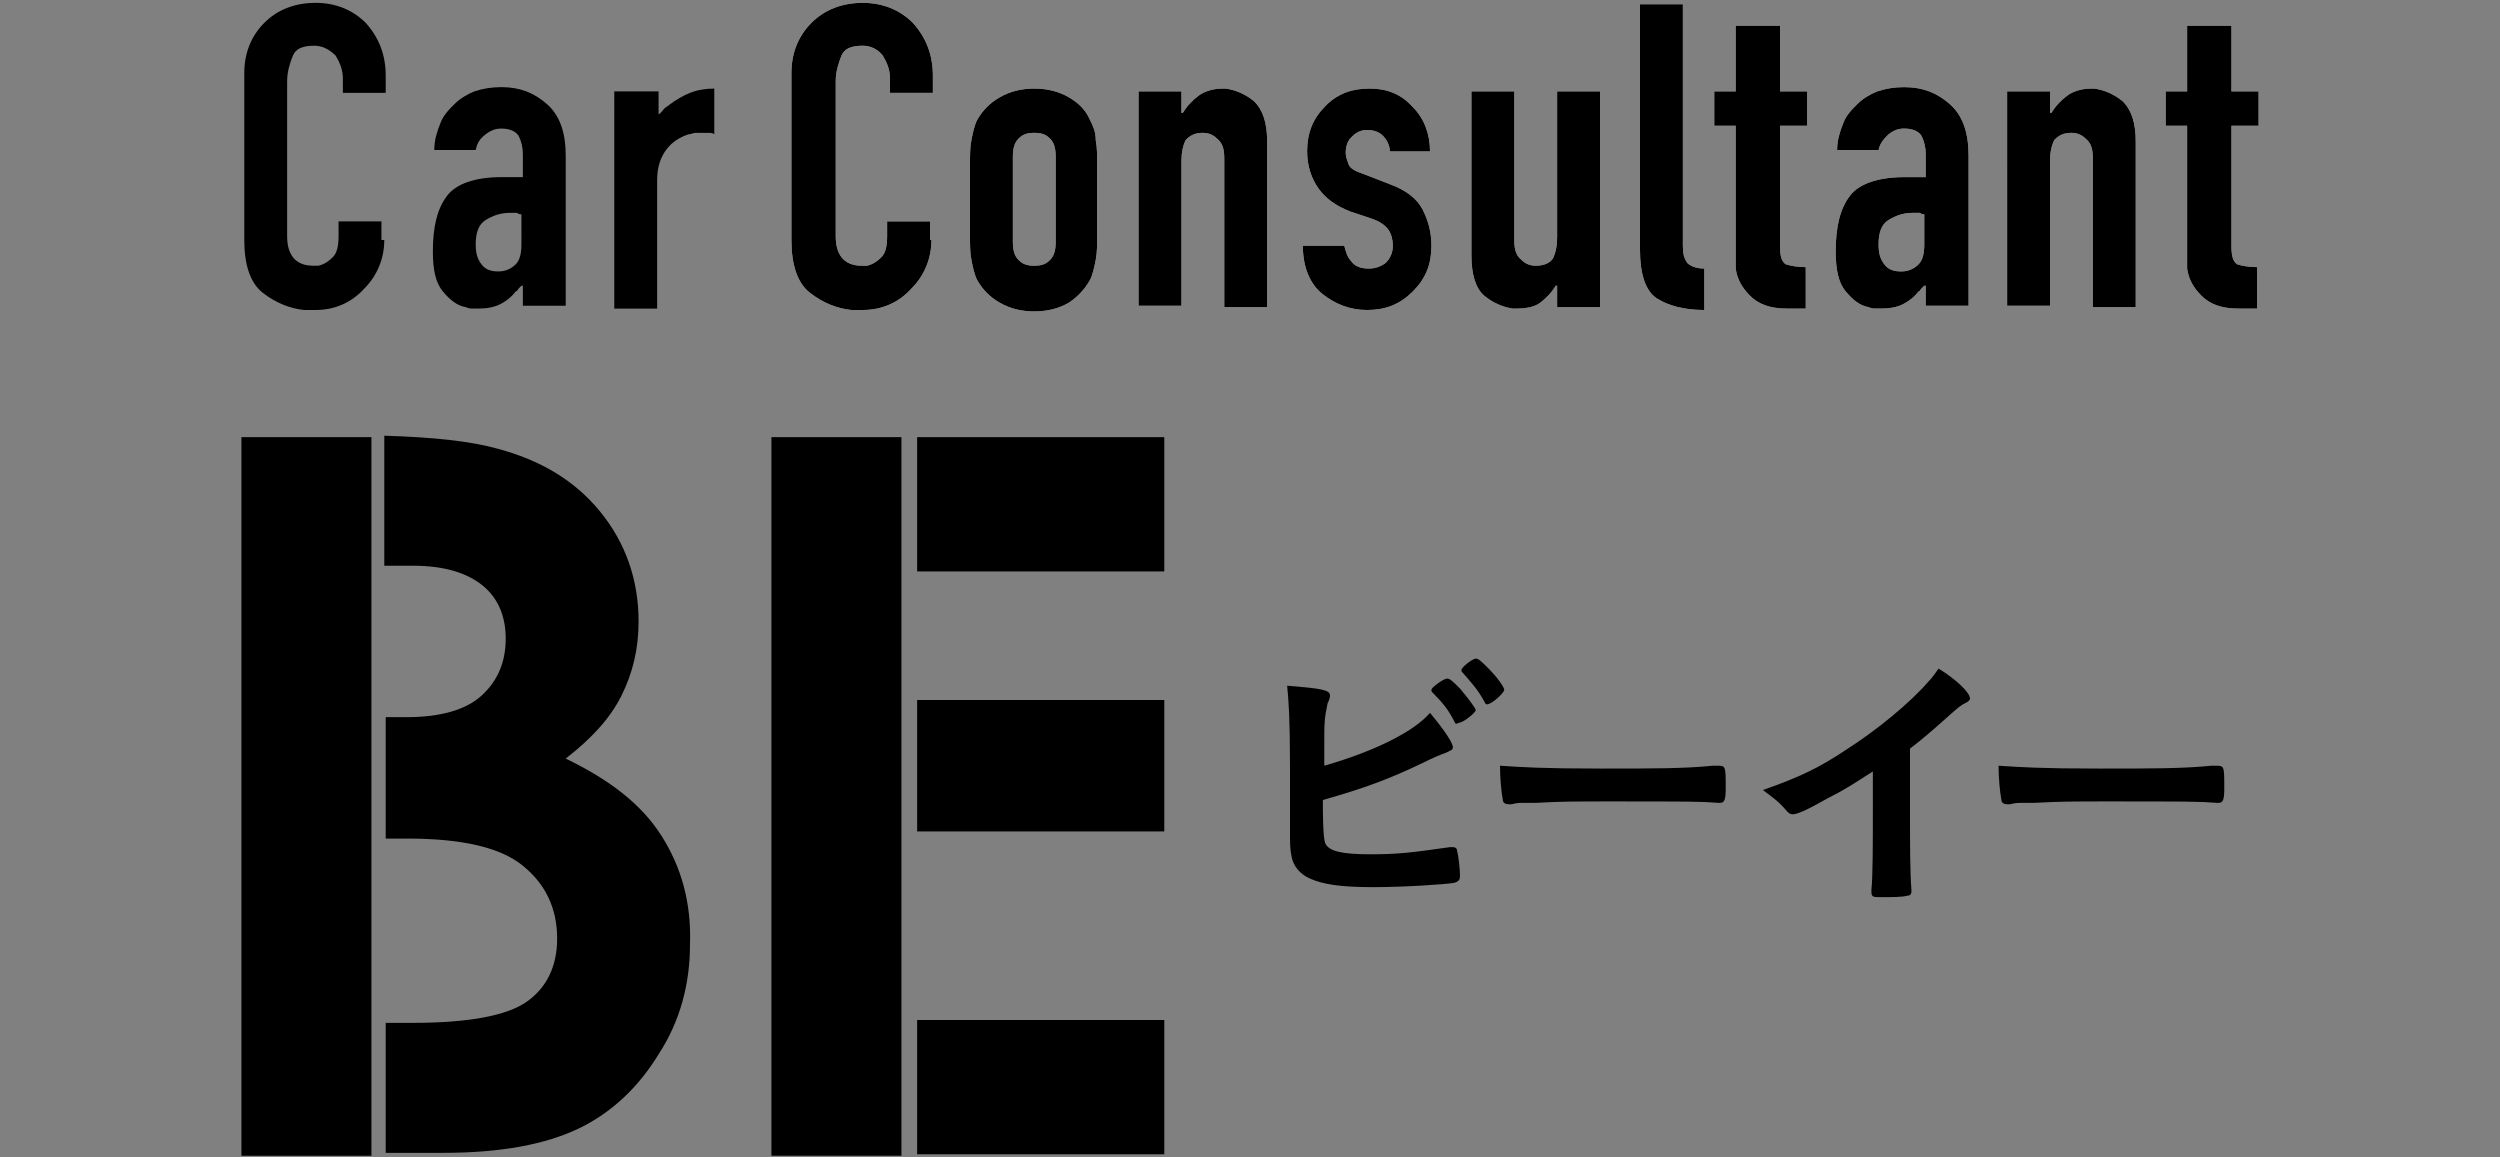
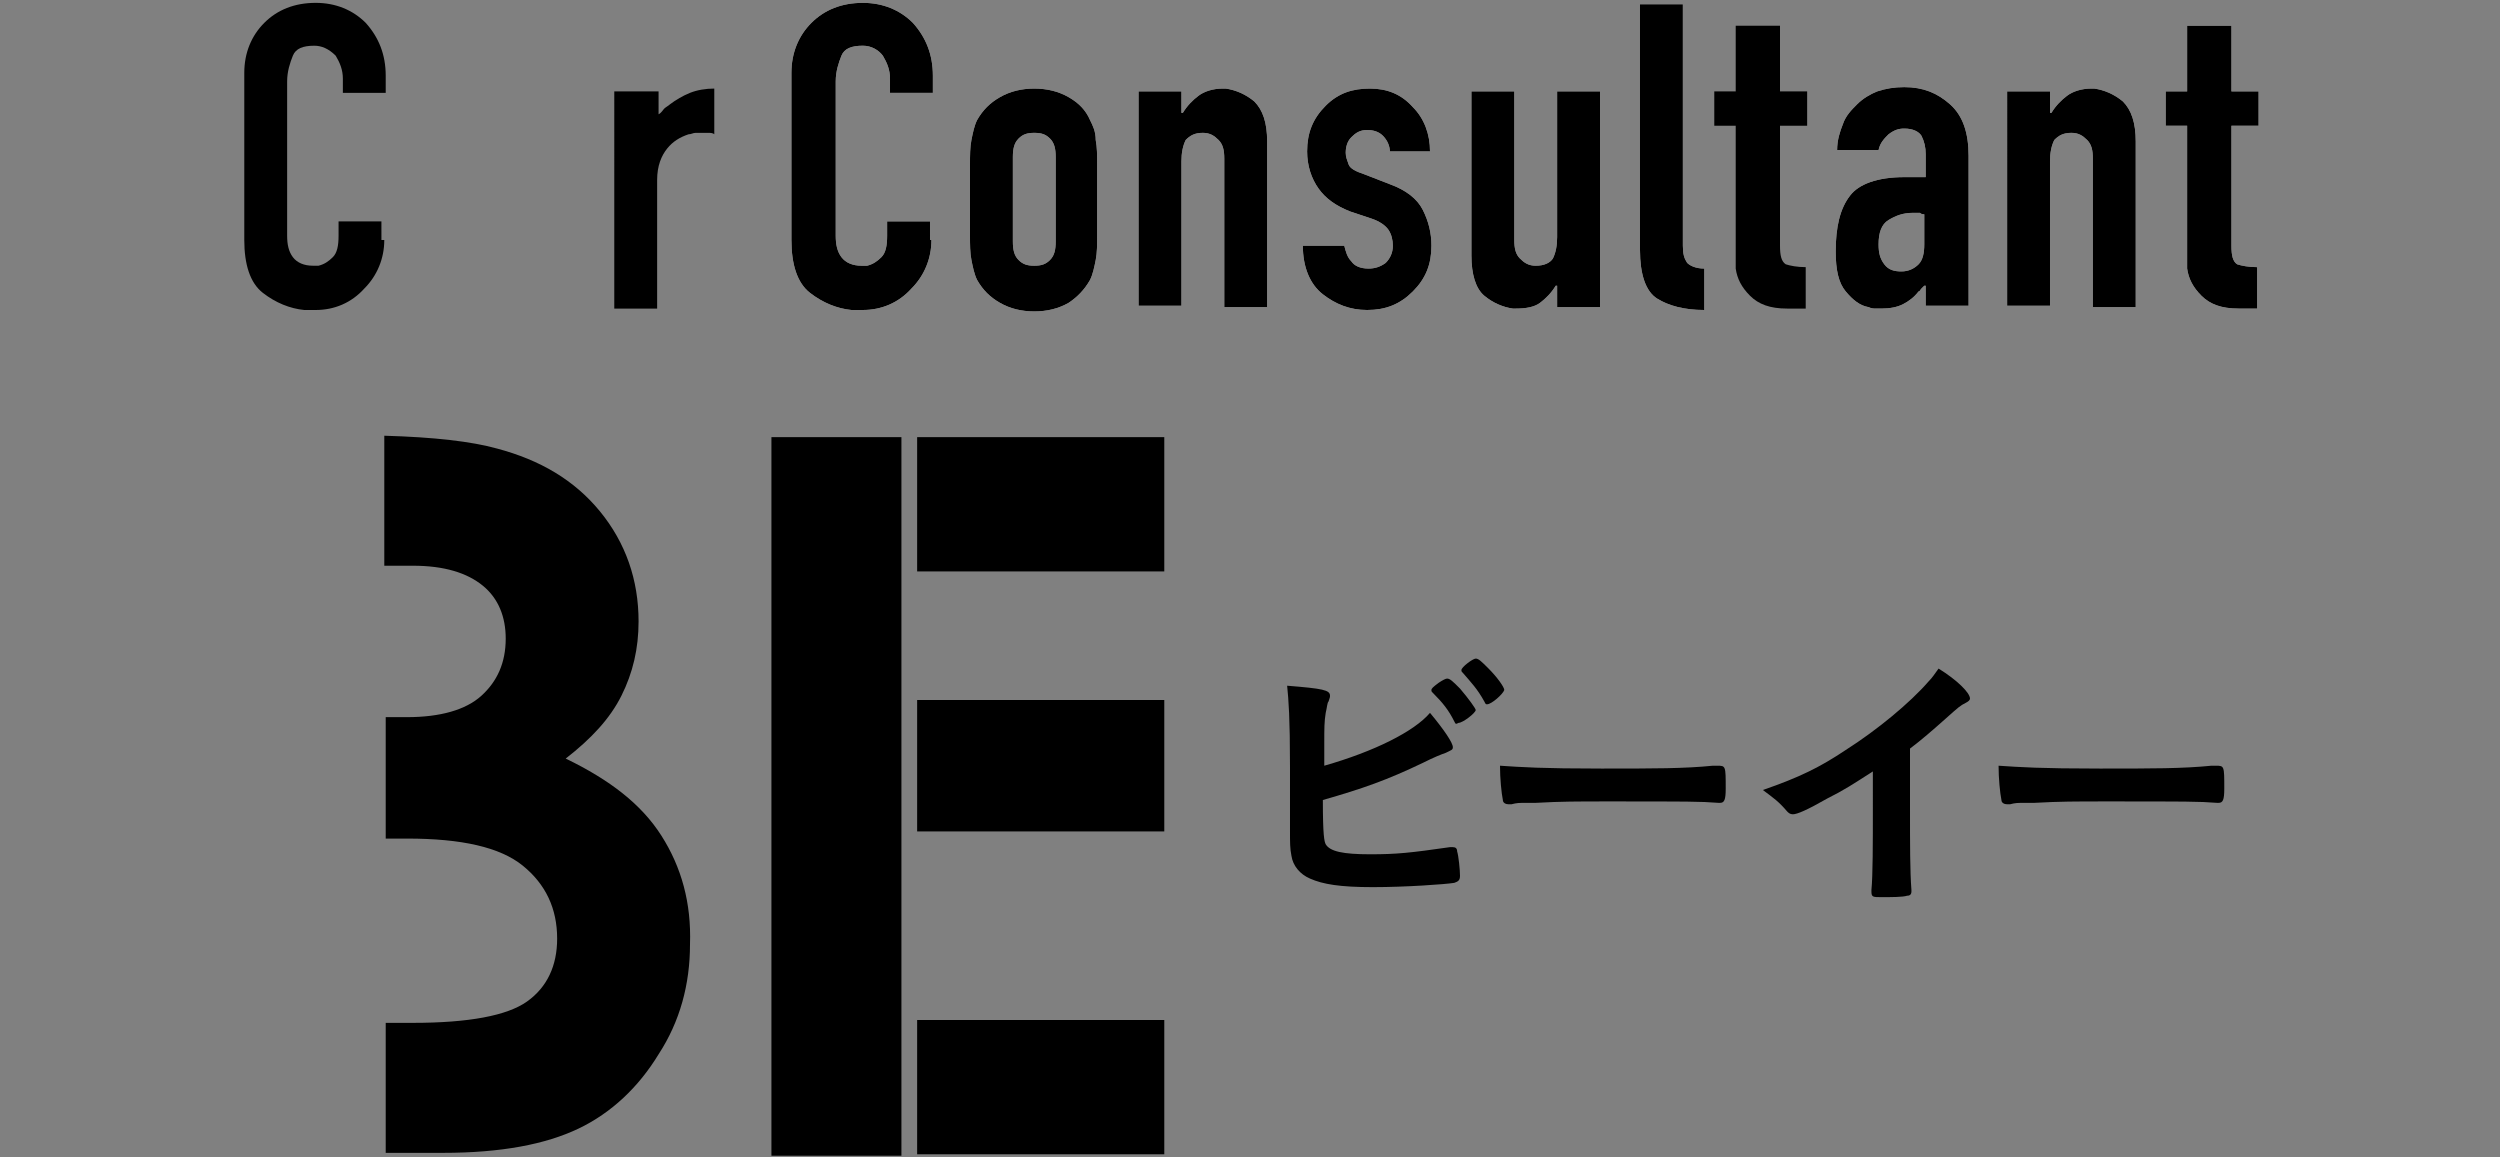
<svg xmlns="http://www.w3.org/2000/svg" version="1.1" id="レイヤー_1" x="0px" y="0px" viewBox="0 0 175 81" style="enable-background:new 0 0 175 81;" xml:space="preserve">
  <rect x="0" y="0" width="175" height="81" fill="#808080" stroke="none" />
  <style type="text/css">
	.st0{fill:#FFFFFF;}
</style>
  <g>
    <g>
      <g>
        <path d="M26.9,16.8c0,1.3-0.5,2.5-1.4,3.4c-0.9,1-2.1,1.5-3.4,1.5c-0.1,0-0.3,0-0.4,0s-0.3,0-0.4,0c-1-0.1-2-0.5-2.9-1.2     c-0.9-0.7-1.3-2-1.3-3.7V5.1c0-1.4,0.5-2.6,1.4-3.5c0.9-0.9,2.1-1.4,3.6-1.4c1.4,0,2.6,0.5,3.5,1.4c0.9,1,1.4,2.2,1.4,3.7v1.2h-3     v-1c0-0.6-0.2-1.1-0.5-1.6C23,3.4,22.5,3.2,22,3.2c-0.8,0-1.3,0.2-1.5,0.7c-0.2,0.5-0.4,1.1-0.4,1.8v10.8c0,0.6,0.1,1.1,0.4,1.5     c0.3,0.4,0.8,0.6,1.4,0.6c0.1,0,0.2,0,0.2,0c0.1,0,0.2,0,0.2,0c0.4-0.1,0.7-0.3,1-0.6s0.4-0.8,0.4-1.5v-1h3V16.8z" />
-         <path d="M36.5,20L36.5,20c-0.1,0.1-0.2,0.2-0.2,0.2s-0.1,0.2-0.2,0.2c-0.3,0.4-0.7,0.7-1.1,0.9c-0.4,0.2-0.9,0.3-1.5,0.3     c-0.1,0-0.3,0-0.4,0c-0.1,0-0.3,0-0.5-0.1c-0.6-0.1-1.1-0.5-1.6-1.1c-0.5-0.6-0.7-1.5-0.7-2.8c0-1.7,0.3-3,1-3.9     c0.6-0.8,1.9-1.3,3.8-1.3c0.1,0,0.3,0,0.4,0c0.1,0,0.3,0,0.5,0c0.1,0,0.2,0,0.3,0c0.1,0,0.2,0,0.3,0v-1.6c0-0.5-0.1-0.9-0.3-1.3     c-0.2-0.3-0.6-0.5-1.2-0.5c-0.4,0-0.7,0.1-1.1,0.4s-0.6,0.6-0.7,1.1h-2.9c0-0.7,0.2-1.3,0.4-1.8c0.2-0.6,0.6-1,1-1.4     c0.4-0.4,0.9-0.7,1.4-0.9c0.6-0.2,1.2-0.3,1.9-0.3c1.3,0,2.3,0.4,3.2,1.2c0.9,0.8,1.3,2,1.3,3.6v10.5h-3V20z M36.5,15     c-0.1,0-0.2,0-0.3-0.1c-0.1,0-0.2,0-0.3,0c0,0-0.1,0-0.1,0c0,0-0.1,0-0.1,0c-0.7,0-1.2,0.2-1.7,0.5s-0.7,0.9-0.7,1.7     c0,0.6,0.1,1,0.4,1.4c0.3,0.4,0.7,0.5,1.2,0.5c0.5,0,0.9-0.2,1.2-0.5s0.4-0.8,0.4-1.4V15z" />
        <path d="M43.1,6.4h3V8c0.2-0.1,0.3-0.3,0.4-0.4c0.1-0.1,0.3-0.2,0.4-0.3c0.4-0.3,0.9-0.6,1.4-0.8c0.5-0.2,1.1-0.3,1.7-0.3v3.2     c-0.1-0.1-0.3-0.1-0.4-0.1c-0.2,0-0.3,0-0.5,0c-0.1,0-0.3,0-0.4,0c-0.2,0-0.3,0.1-0.5,0.1c-0.6,0.2-1.1,0.5-1.5,1     c-0.4,0.5-0.7,1.2-0.7,2.2v9h-3V6.4z" />
      </g>
      <g>
        <g>
          <path class="st0" d="M65.2,16.8c0,1.3-0.5,2.5-1.4,3.4c-0.9,1-2.1,1.5-3.4,1.5c-0.1,0-0.3,0-0.4,0s-0.3,0-0.4,0      c-1-0.1-2-0.5-2.9-1.2c-0.9-0.7-1.3-2-1.3-3.7V5.1c0-1.4,0.5-2.6,1.4-3.5c0.9-0.9,2.1-1.4,3.6-1.4c1.4,0,2.6,0.5,3.5,1.4      c0.9,1,1.4,2.2,1.4,3.7v1.2h-3v-1c0-0.6-0.2-1.1-0.5-1.6c-0.3-0.4-0.8-0.7-1.4-0.7c-0.8,0-1.3,0.2-1.5,0.7      c-0.2,0.5-0.4,1.1-0.4,1.8v10.8c0,0.6,0.1,1.1,0.4,1.5c0.3,0.4,0.8,0.6,1.4,0.6c0.1,0,0.2,0,0.2,0c0.1,0,0.2,0,0.2,0      c0.4-0.1,0.7-0.3,1-0.6s0.4-0.8,0.4-1.5v-1h3V16.8z" />
          <path class="st0" d="M67.9,11.5c0-0.6,0-1.2,0.1-1.7c0.1-0.5,0.2-1,0.4-1.4c0.4-0.7,0.9-1.2,1.6-1.6c0.7-0.4,1.5-0.6,2.4-0.6      c0.9,0,1.7,0.2,2.4,0.6c0.7,0.4,1.2,0.9,1.5,1.6c0.2,0.4,0.4,0.8,0.4,1.4c0.1,0.5,0.1,1.1,0.1,1.7v5c0,0.6,0,1.2-0.1,1.7      c-0.1,0.5-0.2,1-0.4,1.4c-0.4,0.7-0.9,1.2-1.5,1.6c-0.7,0.4-1.5,0.6-2.4,0.6c-0.9,0-1.7-0.2-2.4-0.6c-0.7-0.4-1.2-0.9-1.6-1.6      c-0.2-0.4-0.3-0.9-0.4-1.4c-0.1-0.5-0.1-1.1-0.1-1.7V11.5z M70.9,16.9c0,0.6,0.1,1,0.4,1.3s0.6,0.4,1.1,0.4s0.8-0.1,1.1-0.4      s0.4-0.7,0.4-1.3V11c0-0.6-0.1-1-0.4-1.3c-0.3-0.3-0.6-0.4-1.1-0.4s-0.8,0.1-1.1,0.4C71,10,70.9,10.4,70.9,11V16.9z" />
          <path class="st0" d="M79.7,6.4h3v1.5h0.1c0.3-0.5,0.7-0.9,1.1-1.2s1-0.5,1.7-0.5c0,0,0.1,0,0.1,0s0.1,0,0.1,0      c0.7,0.1,1.4,0.4,2,0.9c0.6,0.6,0.9,1.5,0.9,2.8v11.6h-3V11.1c0-0.6-0.1-1-0.4-1.3c-0.3-0.3-0.6-0.5-1.1-0.5      c-0.6,0-0.9,0.2-1.2,0.5c-0.2,0.4-0.3,0.9-0.3,1.5v10.1h-3V6.4z" />
          <path class="st0" d="M97.3,10.7c0-0.5-0.2-0.9-0.5-1.2c-0.3-0.3-0.7-0.4-1.1-0.4c-0.5,0-0.8,0.2-1.1,0.5s-0.4,0.7-0.4,1.1      c0,0.3,0.1,0.5,0.2,0.8c0.1,0.3,0.5,0.5,1.1,0.7l1.8,0.7c1.1,0.4,1.9,1,2.3,1.8c0.4,0.8,0.6,1.6,0.6,2.5c0,1.3-0.4,2.3-1.3,3.2      c-0.9,0.9-1.9,1.3-3.2,1.3c-1.2,0-2.2-0.4-3.1-1.1s-1.4-1.9-1.4-3.4h2.9c0,0,0,0,0,0s0,0,0,0c0.1,0.4,0.2,0.8,0.5,1.1      c0.2,0.3,0.6,0.5,1.2,0.5c0.4,0,0.8-0.1,1.2-0.4c0.3-0.3,0.5-0.7,0.5-1.2c0-0.4-0.1-0.8-0.3-1.1c-0.2-0.3-0.6-0.6-1.2-0.8      l-1.5-0.5c-1-0.4-1.7-0.9-2.2-1.6s-0.8-1.6-0.8-2.6c0-1.3,0.4-2.3,1.3-3.2s1.9-1.2,3.1-1.2c1.2,0,2.2,0.4,3,1.3      c0.8,0.8,1.2,1.9,1.2,3.1H97.3z" />
          <path class="st0" d="M112,21.5h-3v-1.5h-0.1c-0.3,0.5-0.7,0.9-1.1,1.2c-0.4,0.3-1,0.4-1.7,0.4c0,0-0.1,0-0.1,0s-0.1,0-0.1,0      c-0.7-0.1-1.4-0.4-2-0.9c-0.6-0.5-0.9-1.5-0.9-2.8V6.4h3v10.4c0,0.6,0.1,1,0.4,1.3c0.3,0.3,0.6,0.5,1.1,0.5c0.6,0,1-0.2,1.2-0.5      c0.2-0.4,0.3-0.9,0.3-1.5V6.4h3V21.5z" />
          <path class="st0" d="M114.8,0.3h3v16.9c0,0.6,0.1,0.9,0.3,1.2c0.2,0.2,0.6,0.4,1.2,0.4v2.9c-1.4,0-2.5-0.3-3.3-0.8      c-0.8-0.5-1.2-1.7-1.2-3.4V0.3z" />
-           <path class="st0" d="M121.6,1.8h3v4.6h1.9v2.4h-1.9v8.4c0,0.7,0.1,1.1,0.4,1.3c0.3,0.1,0.8,0.2,1.4,0.2v2.9h-1.3      c-1.2,0-2-0.3-2.6-0.9c-0.6-0.6-0.9-1.2-1-1.9c0-0.1,0-0.2,0-0.4c0-0.1,0-0.2,0-0.4V8.8h-1.5V6.4h1.5V1.8z" />
          <path class="st0" d="M134.7,20L134.7,20c-0.1,0.1-0.2,0.2-0.2,0.2c-0.1,0.1-0.1,0.2-0.2,0.2c-0.3,0.4-0.7,0.7-1.1,0.9      c-0.4,0.2-0.9,0.3-1.5,0.3c-0.1,0-0.3,0-0.4,0c-0.1,0-0.3,0-0.5-0.1c-0.6-0.1-1.1-0.5-1.6-1.1c-0.5-0.6-0.7-1.5-0.7-2.8      c0-1.7,0.3-3,1-3.9c0.6-0.8,1.9-1.3,3.8-1.3c0.1,0,0.3,0,0.4,0c0.1,0,0.3,0,0.5,0c0.1,0,0.2,0,0.3,0c0.1,0,0.2,0,0.3,0v-1.6      c0-0.5-0.1-0.9-0.3-1.3c-0.2-0.3-0.6-0.5-1.2-0.5c-0.4,0-0.7,0.1-1.1,0.4c-0.3,0.3-0.6,0.6-0.7,1.1h-2.9c0-0.7,0.2-1.3,0.4-1.8      c0.2-0.6,0.6-1,1-1.4s0.9-0.7,1.4-0.9c0.6-0.2,1.2-0.3,1.9-0.3c1.3,0,2.3,0.4,3.2,1.2c0.9,0.8,1.3,2,1.3,3.6v10.5h-3V20z       M134.7,15c-0.1,0-0.2,0-0.3-0.1c-0.1,0-0.2,0-0.3,0c0,0-0.1,0-0.1,0c0,0-0.1,0-0.1,0c-0.7,0-1.2,0.2-1.7,0.5      c-0.5,0.3-0.7,0.9-0.7,1.7c0,0.6,0.1,1,0.4,1.4c0.3,0.4,0.7,0.5,1.2,0.5c0.5,0,0.9-0.2,1.2-0.5c0.3-0.3,0.4-0.8,0.4-1.4V15z" />
          <path class="st0" d="M140.5,6.4h3v1.5h0.1c0.3-0.5,0.7-0.9,1.1-1.2s1-0.5,1.7-0.5c0,0,0.1,0,0.1,0s0.1,0,0.1,0      c0.7,0.1,1.4,0.4,2,0.9c0.6,0.6,0.9,1.5,0.9,2.8v11.6h-3V11.1c0-0.6-0.1-1-0.4-1.3s-0.6-0.5-1.1-0.5c-0.6,0-0.9,0.2-1.2,0.5      c-0.2,0.4-0.3,0.9-0.3,1.5v10.1h-3V6.4z" />
          <path class="st0" d="M153.2,1.8h3v4.6h1.9v2.4h-1.9v8.4c0,0.7,0.1,1.1,0.4,1.3c0.3,0.1,0.8,0.2,1.4,0.2v2.9h-1.3      c-1.2,0-2-0.3-2.6-0.9c-0.6-0.6-0.9-1.2-1-1.9c0-0.1,0-0.2,0-0.4c0-0.1,0-0.2,0-0.4V8.8h-1.5V6.4h1.5V1.8z" />
        </g>
        <g>
          <path d="M65.2,16.8c0,1.3-0.5,2.5-1.4,3.4c-0.9,1-2.1,1.5-3.4,1.5c-0.1,0-0.3,0-0.4,0s-0.3,0-0.4,0c-1-0.1-2-0.5-2.9-1.2      c-0.9-0.7-1.3-2-1.3-3.7V5.1c0-1.4,0.5-2.6,1.4-3.5c0.9-0.9,2.1-1.4,3.6-1.4c1.4,0,2.6,0.5,3.5,1.4c0.9,1,1.4,2.2,1.4,3.7v1.2      h-3v-1c0-0.6-0.2-1.1-0.5-1.6c-0.3-0.4-0.8-0.7-1.4-0.7c-0.8,0-1.3,0.2-1.5,0.7c-0.2,0.5-0.4,1.1-0.4,1.8v10.8      c0,0.6,0.1,1.1,0.4,1.5c0.3,0.4,0.8,0.6,1.4,0.6c0.1,0,0.2,0,0.2,0c0.1,0,0.2,0,0.2,0c0.4-0.1,0.7-0.3,1-0.6s0.4-0.8,0.4-1.5v-1      h3V16.8z" />
          <path d="M67.9,11.5c0-0.6,0-1.2,0.1-1.7c0.1-0.5,0.2-1,0.4-1.4c0.4-0.7,0.9-1.2,1.6-1.6c0.7-0.4,1.5-0.6,2.4-0.6      c0.9,0,1.7,0.2,2.4,0.6c0.7,0.4,1.2,0.9,1.5,1.6c0.2,0.4,0.4,0.8,0.4,1.4c0.1,0.5,0.1,1.1,0.1,1.7v5c0,0.6,0,1.2-0.1,1.7      c-0.1,0.5-0.2,1-0.4,1.4c-0.4,0.7-0.9,1.2-1.5,1.6c-0.7,0.4-1.5,0.6-2.4,0.6c-0.9,0-1.7-0.2-2.4-0.6c-0.7-0.4-1.2-0.9-1.6-1.6      c-0.2-0.4-0.3-0.9-0.4-1.4c-0.1-0.5-0.1-1.1-0.1-1.7V11.5z M70.9,16.9c0,0.6,0.1,1,0.4,1.3s0.6,0.4,1.1,0.4s0.8-0.1,1.1-0.4      s0.4-0.7,0.4-1.3V11c0-0.6-0.1-1-0.4-1.3c-0.3-0.3-0.6-0.4-1.1-0.4s-0.8,0.1-1.1,0.4C71,10,70.9,10.4,70.9,11V16.9z" />
          <path d="M79.7,6.4h3v1.5h0.1c0.3-0.5,0.7-0.9,1.1-1.2s1-0.5,1.7-0.5c0,0,0.1,0,0.1,0s0.1,0,0.1,0c0.7,0.1,1.4,0.4,2,0.9      c0.6,0.6,0.9,1.5,0.9,2.8v11.6h-3V11.1c0-0.6-0.1-1-0.4-1.3c-0.3-0.3-0.6-0.5-1.1-0.5c-0.6,0-0.9,0.2-1.2,0.5      c-0.2,0.4-0.3,0.9-0.3,1.5v10.1h-3V6.4z" />
          <path d="M97.3,10.7c0-0.5-0.2-0.9-0.5-1.2c-0.3-0.3-0.7-0.4-1.1-0.4c-0.5,0-0.8,0.2-1.1,0.5s-0.4,0.7-0.4,1.1      c0,0.3,0.1,0.5,0.2,0.8c0.1,0.3,0.5,0.5,1.1,0.7l1.8,0.7c1.1,0.4,1.9,1,2.3,1.8c0.4,0.8,0.6,1.6,0.6,2.5c0,1.3-0.4,2.3-1.3,3.2      c-0.9,0.9-1.9,1.3-3.2,1.3c-1.2,0-2.2-0.4-3.1-1.1s-1.4-1.9-1.4-3.4h2.9c0,0,0,0,0,0s0,0,0,0c0.1,0.4,0.2,0.8,0.5,1.1      c0.2,0.3,0.6,0.5,1.2,0.5c0.4,0,0.8-0.1,1.2-0.4c0.3-0.3,0.5-0.7,0.5-1.2c0-0.4-0.1-0.8-0.3-1.1c-0.2-0.3-0.6-0.6-1.2-0.8      l-1.5-0.5c-1-0.4-1.7-0.9-2.2-1.6s-0.8-1.6-0.8-2.6c0-1.3,0.4-2.3,1.3-3.2s1.9-1.2,3.1-1.2c1.2,0,2.2,0.4,3,1.3      c0.8,0.8,1.2,1.9,1.2,3.1H97.3z" />
          <path d="M112,21.5h-3v-1.5h-0.1c-0.3,0.5-0.7,0.9-1.1,1.2c-0.4,0.3-1,0.4-1.7,0.4c0,0-0.1,0-0.1,0s-0.1,0-0.1,0      c-0.7-0.1-1.4-0.4-2-0.9c-0.6-0.5-0.9-1.5-0.9-2.8V6.4h3v10.4c0,0.6,0.1,1,0.4,1.3c0.3,0.3,0.6,0.5,1.1,0.5c0.6,0,1-0.2,1.2-0.5      c0.2-0.4,0.3-0.9,0.3-1.5V6.4h3V21.5z" />
          <path d="M114.8,0.3h3v16.9c0,0.6,0.1,0.9,0.3,1.2c0.2,0.2,0.6,0.4,1.2,0.4v2.9c-1.4,0-2.5-0.3-3.3-0.8c-0.8-0.5-1.2-1.7-1.2-3.4      V0.3z" />
          <path d="M121.6,1.8h3v4.6h1.9v2.4h-1.9v8.4c0,0.7,0.1,1.1,0.4,1.3c0.3,0.1,0.8,0.2,1.4,0.2v2.9h-1.3c-1.2,0-2-0.3-2.6-0.9      c-0.6-0.6-0.9-1.2-1-1.9c0-0.1,0-0.2,0-0.4c0-0.1,0-0.2,0-0.4V8.8h-1.5V6.4h1.5V1.8z" />
          <path d="M134.7,20L134.7,20c-0.1,0.1-0.2,0.2-0.2,0.2c-0.1,0.1-0.1,0.2-0.2,0.2c-0.3,0.4-0.7,0.7-1.1,0.9      c-0.4,0.2-0.9,0.3-1.5,0.3c-0.1,0-0.3,0-0.4,0c-0.1,0-0.3,0-0.5-0.1c-0.6-0.1-1.1-0.5-1.6-1.1c-0.5-0.6-0.7-1.5-0.7-2.8      c0-1.7,0.3-3,1-3.9c0.6-0.8,1.9-1.3,3.8-1.3c0.1,0,0.3,0,0.4,0c0.1,0,0.3,0,0.5,0c0.1,0,0.2,0,0.3,0c0.1,0,0.2,0,0.3,0v-1.6      c0-0.5-0.1-0.9-0.3-1.3c-0.2-0.3-0.6-0.5-1.2-0.5c-0.4,0-0.7,0.1-1.1,0.4c-0.3,0.3-0.6,0.6-0.7,1.1h-2.9c0-0.7,0.2-1.3,0.4-1.8      c0.2-0.6,0.6-1,1-1.4s0.9-0.7,1.4-0.9c0.6-0.2,1.2-0.3,1.9-0.3c1.3,0,2.3,0.4,3.2,1.2c0.9,0.8,1.3,2,1.3,3.6v10.5h-3V20z       M134.7,15c-0.1,0-0.2,0-0.3-0.1c-0.1,0-0.2,0-0.3,0c0,0-0.1,0-0.1,0c0,0-0.1,0-0.1,0c-0.7,0-1.2,0.2-1.7,0.5      c-0.5,0.3-0.7,0.9-0.7,1.7c0,0.6,0.1,1,0.4,1.4c0.3,0.4,0.7,0.5,1.2,0.5c0.5,0,0.9-0.2,1.2-0.5c0.3-0.3,0.4-0.8,0.4-1.4V15z" />
          <path d="M140.5,6.4h3v1.5h0.1c0.3-0.5,0.7-0.9,1.1-1.2s1-0.5,1.7-0.5c0,0,0.1,0,0.1,0s0.1,0,0.1,0c0.7,0.1,1.4,0.4,2,0.9      c0.6,0.6,0.9,1.5,0.9,2.8v11.6h-3V11.1c0-0.6-0.1-1-0.4-1.3s-0.6-0.5-1.1-0.5c-0.6,0-0.9,0.2-1.2,0.5c-0.2,0.4-0.3,0.9-0.3,1.5      v10.1h-3V6.4z" />
          <path d="M153.2,1.8h3v4.6h1.9v2.4h-1.9v8.4c0,0.7,0.1,1.1,0.4,1.3c0.3,0.1,0.8,0.2,1.4,0.2v2.9h-1.3c-1.2,0-2-0.3-2.6-0.9      c-0.6-0.6-0.9-1.2-1-1.9c0-0.1,0-0.2,0-0.4c0-0.1,0-0.2,0-0.4V8.8h-1.5V6.4h1.5V1.8z" />
        </g>
      </g>
    </g>
    <path d="M87.3,10" />
    <g>
      <g>
        <path d="M92.8,59.1c0.3,0.5,1.2,0.7,3.1,0.7c1.9,0,2.8-0.1,5.6-0.5c0.1,0,0.1,0,0.2,0c0.2,0,0.3,0.1,0.3,0.3     c0.1,0.3,0.2,1.3,0.2,1.7c0,0.3-0.1,0.4-0.4,0.5c-0.6,0.1-3.4,0.3-5.7,0.3c-2.3,0-3.5-0.2-4.4-0.6c-0.7-0.3-1.2-0.9-1.3-1.6     c-0.1-0.5-0.1-0.9-0.1-1.7c0-0.2,0-0.4,0-0.8c0-2.1,0-2.4,0-3.7c0-3.5-0.1-4.7-0.2-5.7c2.5,0.2,3,0.3,3,0.7c0,0.1,0,0.1-0.1,0.4     c-0.1,0.1-0.1,0.4-0.2,0.8c-0.1,0.6-0.1,1.1-0.1,2.1c0,0.8,0,1.3,0,1.6c3.5-1,6.3-2.4,7.4-3.7c1,1.2,1.6,2.1,1.6,2.4     c0,0.2-0.1,0.2-0.5,0.4c-0.3,0.1-0.8,0.3-1.6,0.7c-2.5,1.2-4.2,1.8-7,2.6C92.6,58.5,92.7,58.9,92.8,59.1z M101.8,50.5     c-0.4-0.8-0.8-1.3-1.5-2c-0.1-0.1-0.1-0.1-0.1-0.2c0-0.1,0.1-0.2,0.5-0.5c0.3-0.2,0.5-0.3,0.6-0.3c0.2,0,0.4,0.2,0.9,0.7     c0.6,0.7,1.1,1.4,1.1,1.5c0,0.2-0.9,0.9-1.2,0.9C101.9,50.7,101.9,50.7,101.8,50.5z M104.1,49.3c-0.1,0-0.1,0-0.2-0.2     c-0.5-0.9-0.9-1.3-1.5-2c-0.1-0.1-0.1-0.1-0.1-0.2c0-0.2,0.8-0.8,1-0.8c0.2,0,0.4,0.2,0.9,0.7c0.6,0.6,1.1,1.3,1.1,1.5     C105.2,48.6,104.4,49.3,104.1,49.3z" />
        <path d="M112.1,53.8c3.7,0,5.8,0,7.8-0.2c0.1,0,0.2,0,0.3,0c0.6,0,0.6,0,0.6,1.6c0,0.8-0.1,1-0.4,1c0,0-0.1,0-0.1,0     c-1.3-0.1-2.1-0.1-7.8-0.1c-2.1,0-3.2,0-5,0.1c-0.1,0-0.3,0-0.6,0c-0.6,0-0.7,0-1.1,0.1c-0.1,0-0.2,0-0.2,0     c-0.2,0-0.4-0.1-0.4-0.3c-0.1-0.5-0.2-1.5-0.2-2.4C106.5,53.7,107.9,53.8,112.1,53.8z" />
        <path d="M133.7,56.6c0,2.5,0,4.4,0.1,5.7c0,0,0,0.1,0,0.1c0,0.2-0.1,0.3-0.3,0.3c-0.3,0.1-1.1,0.1-1.8,0.1c-0.6,0-0.7,0-0.7-0.4     c0,0,0-0.1,0-0.1c0.1-1,0.1-3.3,0.1-5.8V54c-1.4,0.9-2,1.3-3.2,1.9c-1.4,0.8-2.1,1.1-2.4,1.1c-0.2,0-0.3-0.1-0.4-0.2     c-0.6-0.7-0.9-0.9-1.7-1.5c2.6-0.9,4-1.6,5.8-2.8c2.2-1.4,4.5-3.3,5.8-4.8c0.3-0.3,0.4-0.5,0.7-0.9c1.3,0.8,2.2,1.7,2.2,2.1     c0,0.1-0.1,0.2-0.3,0.3c-0.4,0.2-0.5,0.3-1.4,1.1c-0.9,0.8-1.7,1.5-2.5,2.1V56.6z" />
        <path d="M147,53.8c3.7,0,5.8,0,7.8-0.2c0.1,0,0.2,0,0.3,0c0.6,0,0.6,0,0.6,1.6c0,0.8-0.1,1-0.4,1c0,0-0.1,0-0.1,0     c-1.3-0.1-2.1-0.1-7.8-0.1c-2.1,0-3.2,0-5,0.1c-0.1,0-0.3,0-0.6,0c-0.6,0-0.7,0-1.1,0.1c-0.1,0-0.2,0-0.2,0     c-0.2,0-0.4-0.1-0.4-0.3c-0.1-0.5-0.2-1.5-0.2-2.4C141.4,53.7,142.8,53.8,147,53.8z" />
      </g>
      <g>
        <g>
-           <path d="M24.8,30.6h-7.9v50.3H26V30.6C25.6,30.6,25.2,30.6,24.8,30.6z" />
          <path d="M46.3,58.5c-1.4-2.2-3.6-3.9-6.7-5.4c1.8-1.4,3.1-2.8,3.9-4.4c0.8-1.6,1.2-3.3,1.2-5.2c0-2.9-0.9-5.5-2.7-7.7      c-1.8-2.2-4.2-3.6-7.2-4.4c-1.8-0.5-4.4-0.8-7.9-0.9v9.1h2c2.2,0,3.8,0.5,4.9,1.4c1.1,0.9,1.6,2.2,1.6,3.7c0,1.7-0.6,3-1.7,4      c-1.1,1-2.9,1.5-5.2,1.5H27v8.5h1.5c3.8,0,6.5,0.6,8.1,1.9c1.6,1.3,2.4,3,2.4,5.1c0,1.9-0.7,3.4-2.1,4.4c-1.4,1-4.1,1.5-8,1.5      H27v9.1h4c4.1,0,7.2-0.6,9.5-1.7c2.3-1.1,4.2-2.9,5.6-5.2c1.5-2.3,2.2-4.9,2.2-7.7C48.4,63.2,47.7,60.7,46.3,58.5z" />
        </g>
        <g>
          <rect x="64.2" y="49" width="17.3" height="9.2" />
          <rect x="64.2" y="71.4" width="17.3" height="9.4" />
          <rect x="54" y="30.6" width="9.1" height="50.3" />
          <rect x="64.2" y="30.6" width="17.3" height="9.4" />
        </g>
      </g>
    </g>
  </g>
</svg>